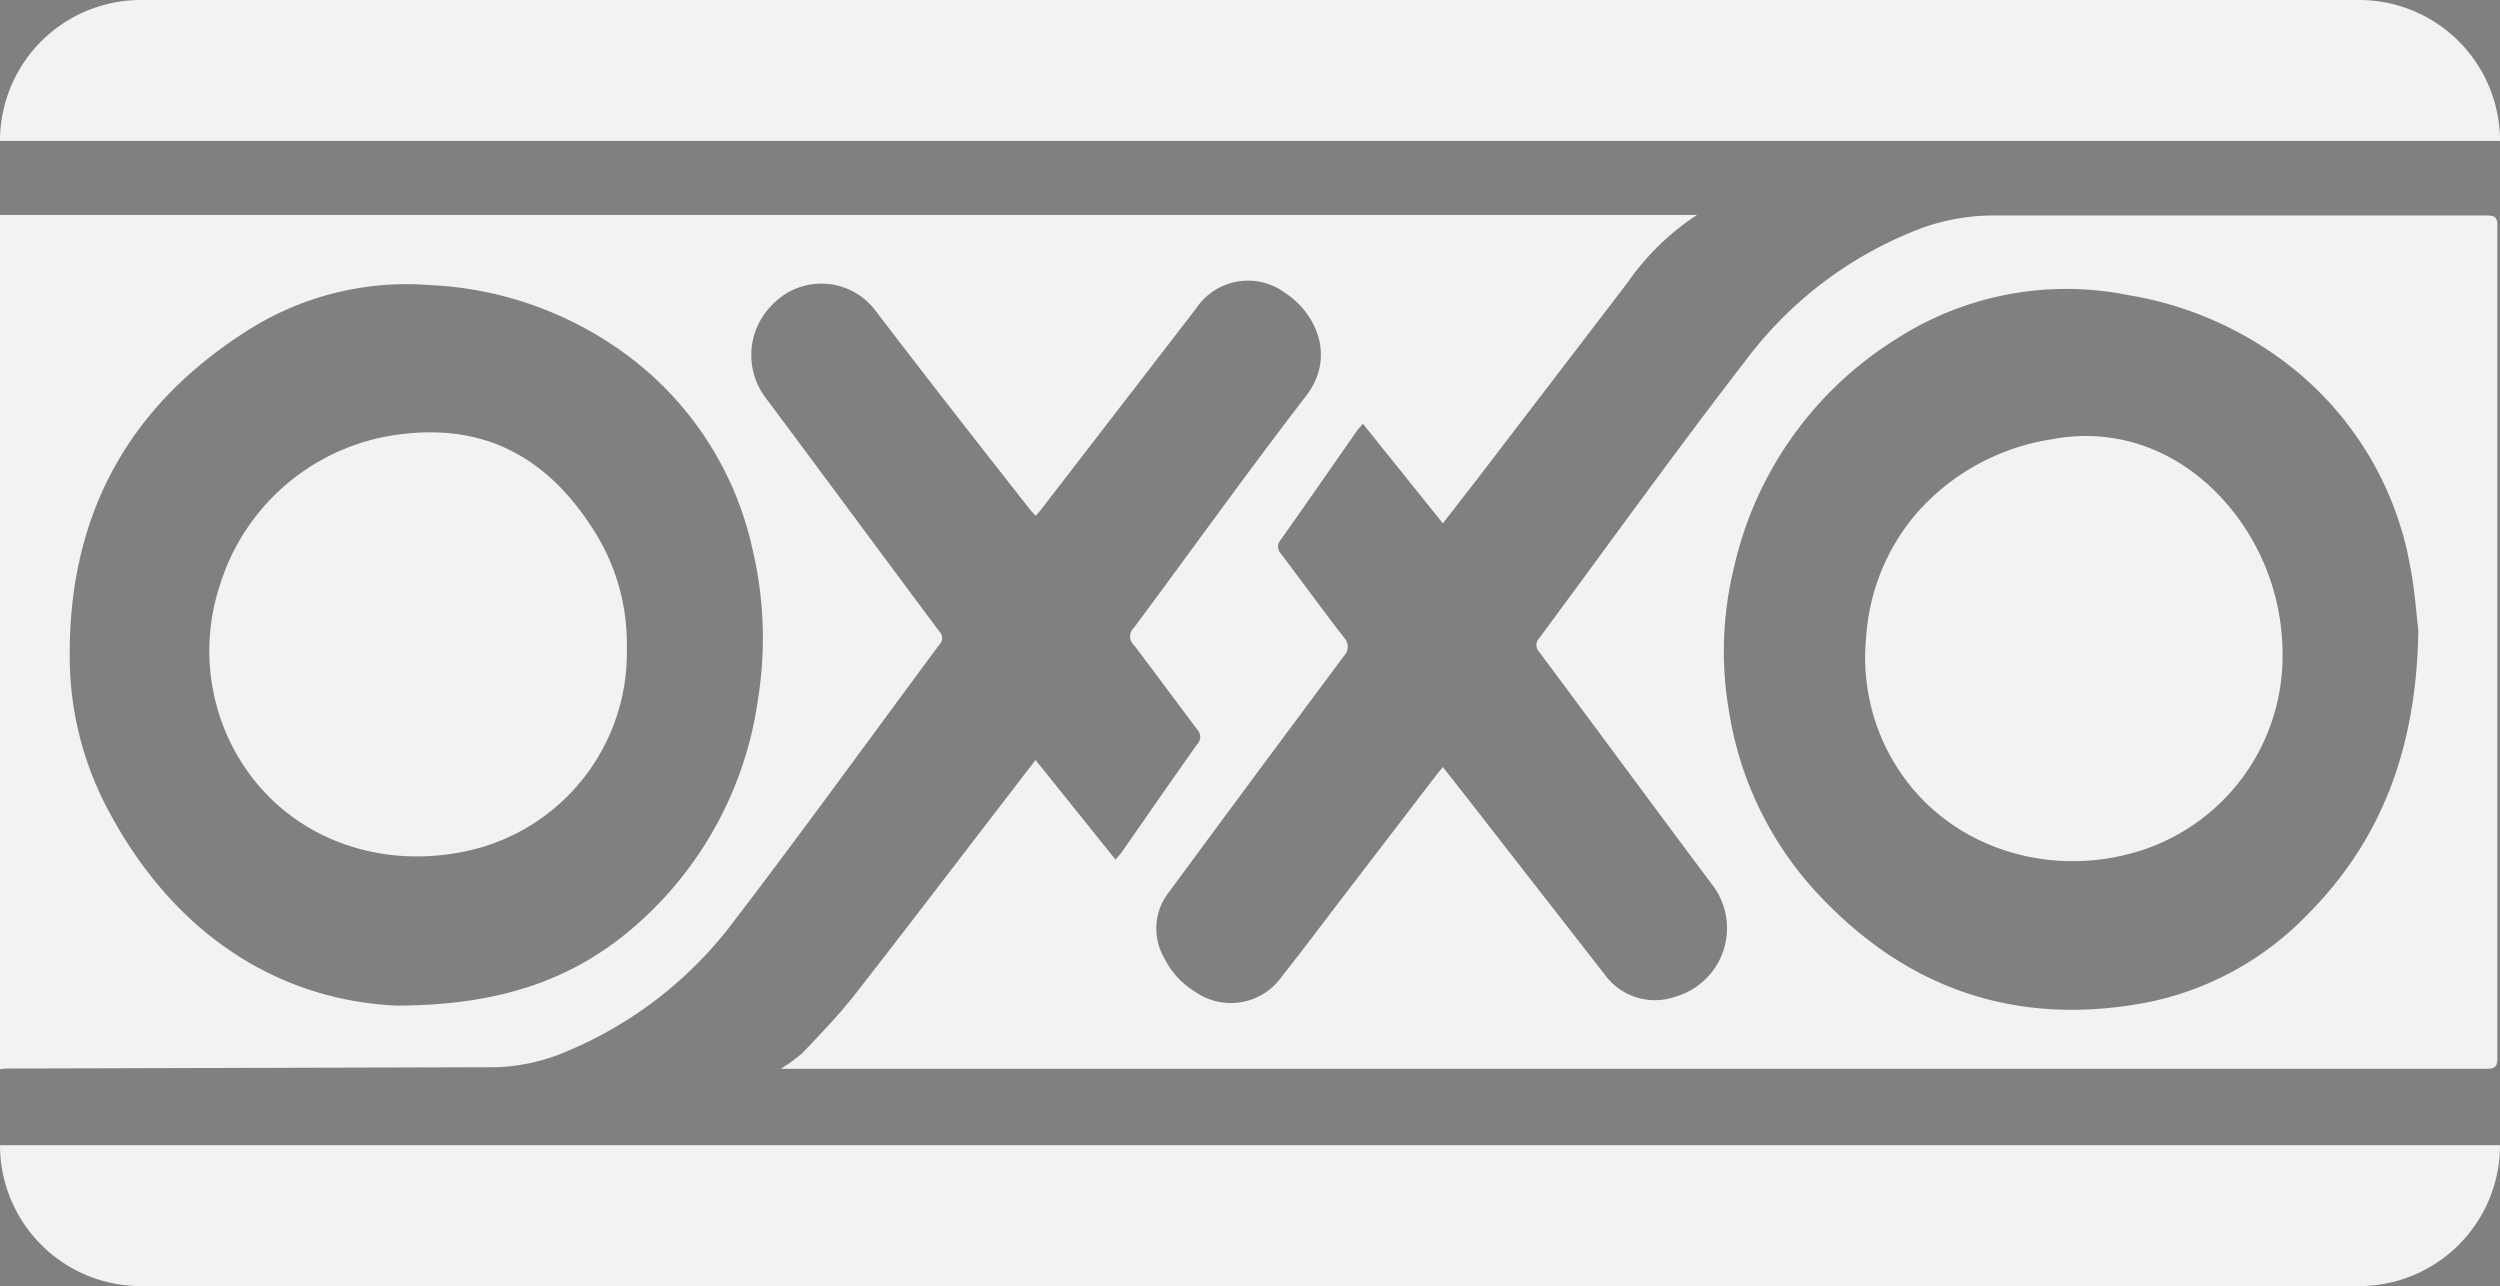
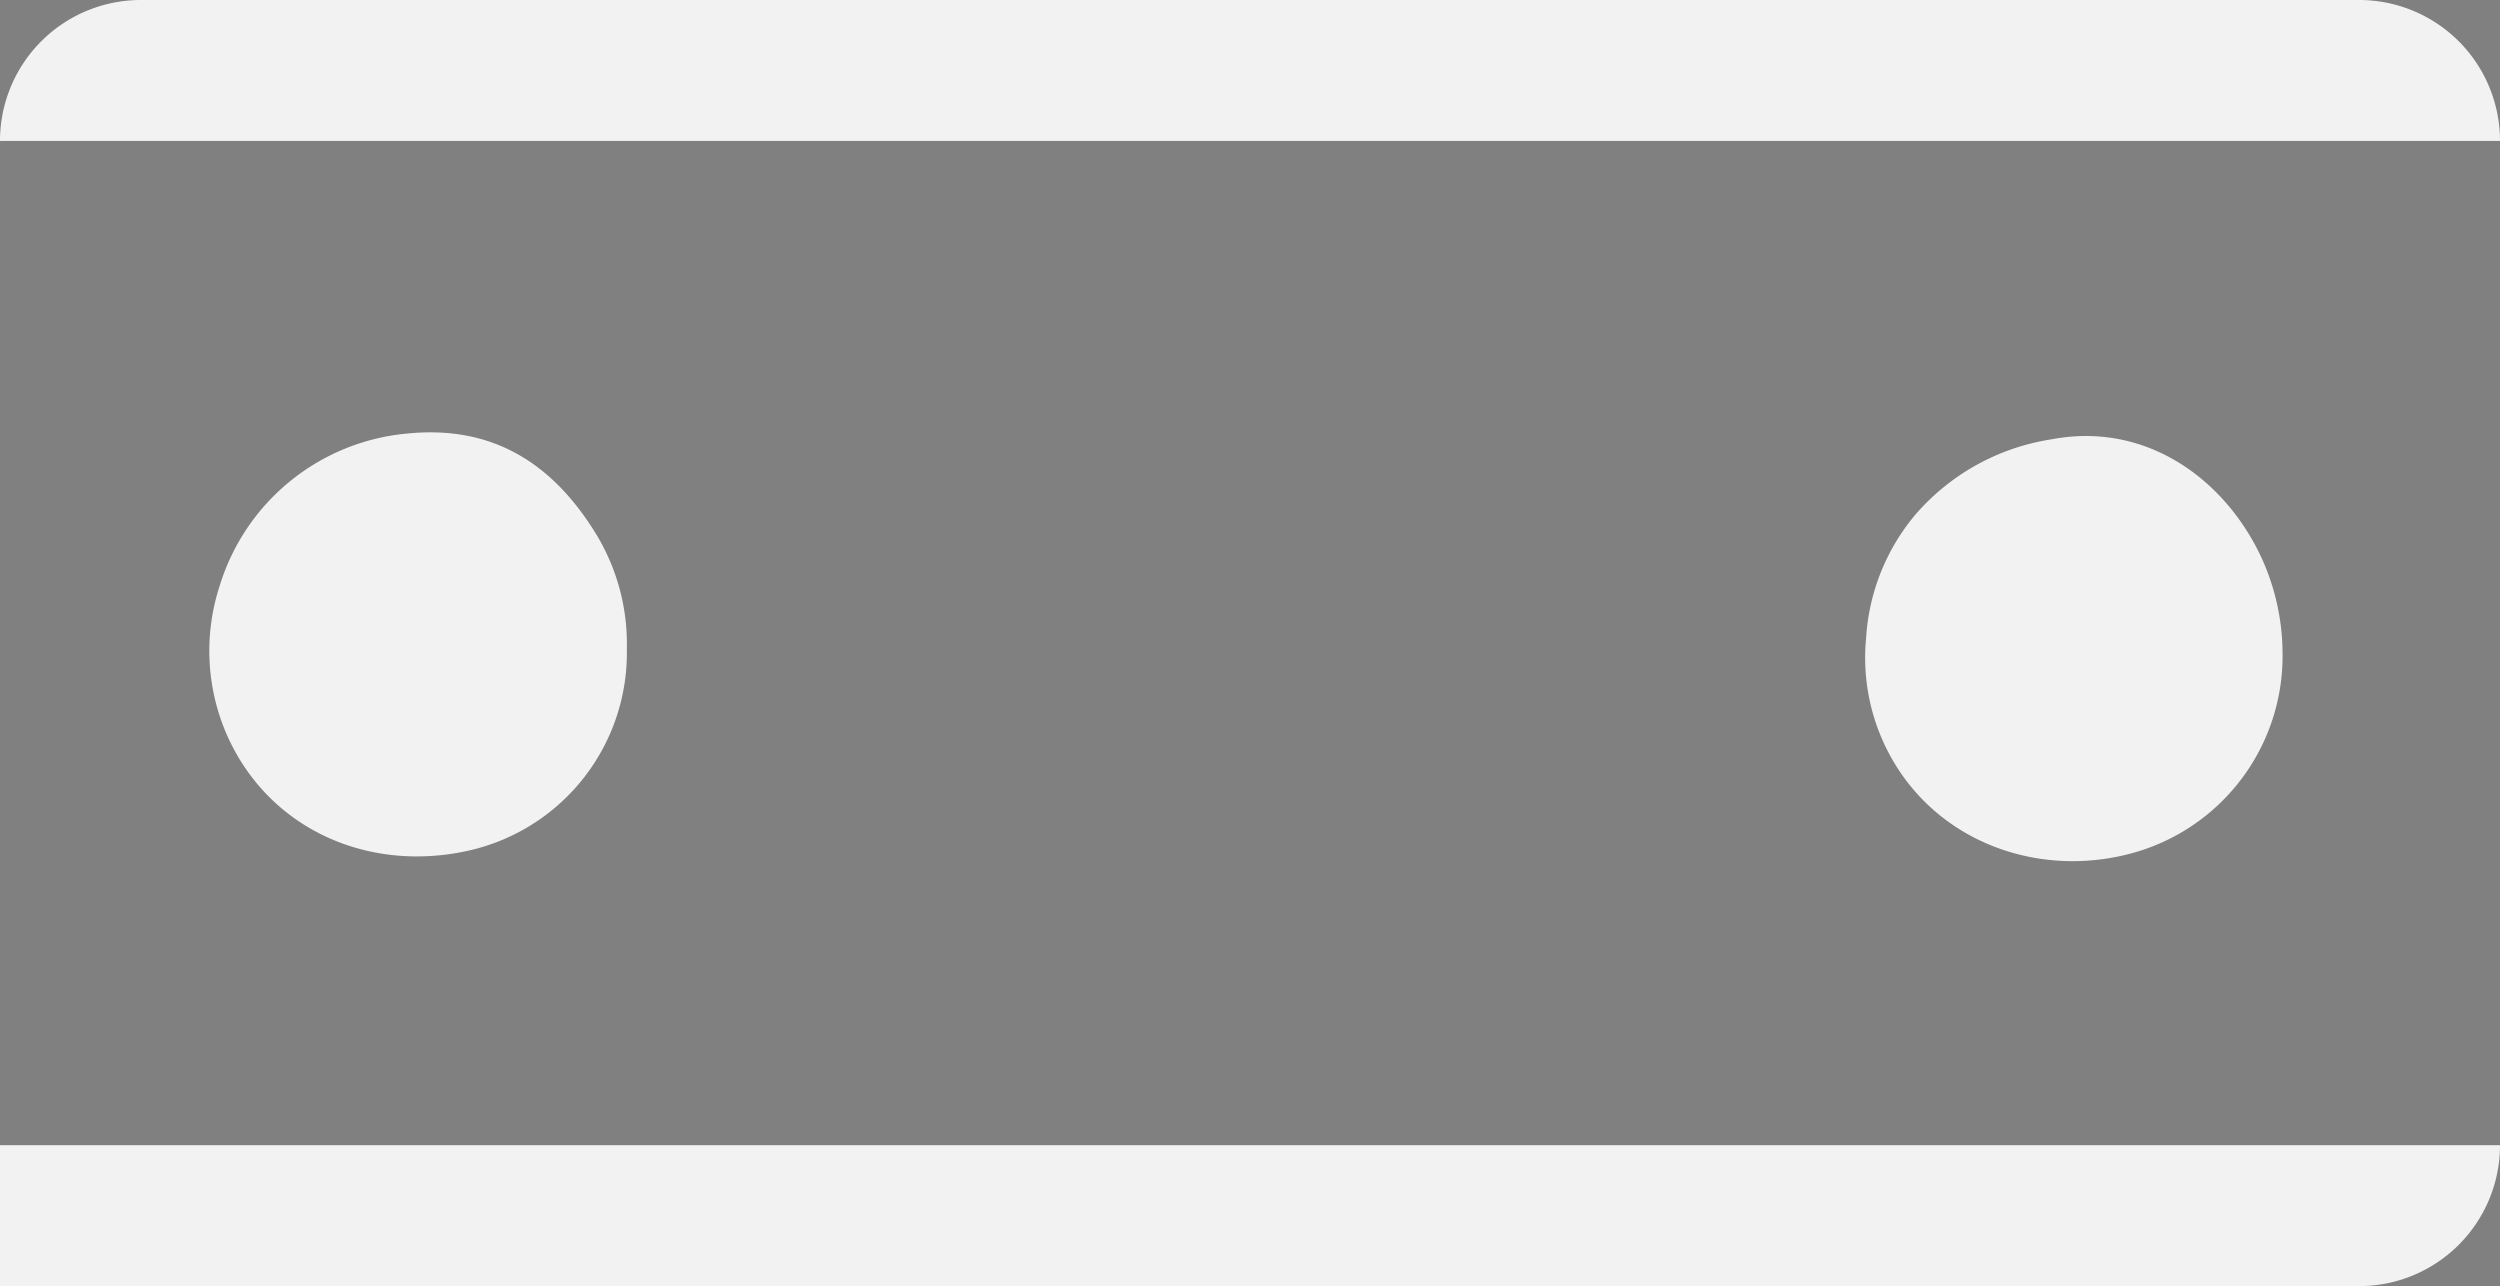
<svg xmlns="http://www.w3.org/2000/svg" id="Layer_1" data-name="Layer 1" viewBox="0 0 191.08 98.3">
  <rect x="0" y="0" width="191.08" height="98.3" fill="#808080" stroke="none" />
  <defs>
    <style>.cls-1{fill:none;}.cls-2{clip-path:url(#clip-path);}.cls-3{opacity:0.8;}.cls-4{fill:url(#linear-gradient);}.cls-5{fill:#f2f2f2;}</style>
    <clipPath id="clip-path">
-       <rect class="cls-1" x="-1459.85" y="-2060.79" width="2721" height="1766" />
-     </clipPath>
+       </clipPath>
    <linearGradient id="linear-gradient" x1="-549.18" y1="-87.9" x2="-548.18" y2="-87.9" gradientTransform="matrix(0, 2694.58, 2694.58, 0, 236742.17, 1477331.47)" gradientUnits="userSpaceOnUse">
      <stop offset="0" stop-color="#e0bdf2" />
      <stop offset="0.5" stop-color="#743ed3" />
      <stop offset="0.65" stop-color="#522b9f" />
      <stop offset="0.89" stop-color="#1c0c4b" />
      <stop offset="1" stop-color="#06002a" />
      <stop offset="1" stop-color="#06002a" />
    </linearGradient>
  </defs>
  <title>oxxo</title>
  <g class="cls-2">
    <g class="cls-3">
      <g class="cls-2">
        <g class="cls-2">
          <rect class="cls-4" x="-1540.94" y="-2797.12" width="2883.19" height="3238.66" transform="translate(972.59 -679.79) rotate(-60.26)" />
        </g>
      </g>
    </g>
  </g>
-   <path class="cls-5" d="M0,16.43c.32,0,.64,0,1,0H129.7a19.42,19.42,0,0,0-5.31,5.18L112.92,36.6,110.28,40l-6.11-7.61c-.19.23-.34.37-.45.53-1.93,2.77-3.86,5.55-5.81,8.31a.79.79,0,0,0,0,1.1c1.61,2.13,3.18,4.28,4.81,6.4a1,1,0,0,1,0,1.41q-6.71,9-13.34,18a4.5,4.5,0,0,0-.38,5.11,6.21,6.21,0,0,0,2.3,2.52A4.76,4.76,0,0,0,98,74.6c1.59-2,3.17-4.12,4.75-6.18l7-9.14c.15-.2.31-.39.53-.65l1.89,2.4q5.23,6.72,10.47,13.44a4.73,4.73,0,0,0,5.41,1.71,5.45,5.45,0,0,0,2.78-8.61c-4.41-5.89-8.77-11.82-13.17-17.72a.77.77,0,0,1,0-1.09c5.23-7.06,10.35-14.2,15.72-21.15A30,30,0,0,1,147,17.39a16.28,16.28,0,0,1,5.62-.92q18.74,0,37.48,0c.62,0,.78.19.78.79q0,31.83,0,63.65c0,.77-.36.78-.92.78H59.67a12.82,12.82,0,0,0,1.65-1.19c1.37-1.45,2.77-2.89,4-4.46,4.09-5.23,8.11-10.53,12.17-15.79.53-.7,1.06-1.38,1.66-2.16l6.11,7.61c.19-.23.34-.38.47-.56,1.92-2.75,3.83-5.52,5.77-8.25a.81.81,0,0,0,0-1.14c-1.62-2.15-3.21-4.32-4.84-6.46a.89.89,0,0,1,0-1.3c4.39-5.9,8.67-11.89,13.16-17.72,2.31-3,.77-6.35-1.62-7.9a4.76,4.76,0,0,0-6.78,1.21L79.49,39.05l-.32.37a6.78,6.78,0,0,1-.46-.5c-4-5.08-7.95-10.14-11.86-15.26A5.17,5.17,0,0,0,59,23.32a5.42,5.42,0,0,0-.37,7.23c4.4,5.9,8.77,11.82,13.17,17.72a.7.7,0,0,1,0,1c-5.2,7-10.3,14.07-15.6,21A30.75,30.75,0,0,1,43.36,80.34a14.73,14.73,0,0,1-5.48,1.23l-37,.1c-.3,0-.59,0-.89.06ZM184.84,48.2c-.14-1.09-.26-3.09-.64-5a25,25,0,0,0-9.37-15.38,27.24,27.24,0,0,0-12.14-5.26,24,24,0,0,0-17.77,3.36,27.75,27.75,0,0,0-12.35,17.29,27,27,0,0,0-.4,11.27A26.44,26.44,0,0,0,138.65,68c6.81,7.48,15.24,10.49,25.24,8.66A23.37,23.37,0,0,0,176.27,70c5.77-5.76,8.42-12.8,8.57-21.79M30.25,76.86c8.58,0,14.33-2.31,19.15-6.86a28.11,28.11,0,0,0,8.53-16.53,29.5,29.5,0,0,0-.46-11.69,25.14,25.14,0,0,0-9.28-14.44,27.39,27.39,0,0,0-15.32-5.55,22.64,22.64,0,0,0-13.66,3.29C9.88,30.87,5.22,39.3,5.33,50.31a24.91,24.91,0,0,0,2.83,11.4c5.05,9.68,13.08,14.71,22.09,15.15" />
  <path class="cls-5" d="M174.46,49.9A15.62,15.62,0,0,1,163.66,65c-7.5,2.4-16-.53-19.58-8a15.66,15.66,0,0,1-1.45-8.24,16.18,16.18,0,0,1,3.77-9.43,17.22,17.22,0,0,1,10.39-5.75c7.36-1.4,13.4,3.18,16.12,9.18a17.68,17.68,0,0,1,1.55,7.14" />
  <path class="cls-5" d="M47.91,49.58A15.49,15.49,0,0,1,35.88,65c-7.63,1.74-15.23-1.55-18.47-8.68a16,16,0,0,1-.63-11.51A16.55,16.55,0,0,1,31.09,33.14c6.61-.68,11.22,2.33,14.52,7.76a16.12,16.12,0,0,1,2.3,8.68" />
-   <path class="cls-5" d="M180.31,98.3H10.77A10.77,10.77,0,0,1,0,87.53H191.08A10.77,10.77,0,0,1,180.31,98.3" />
+   <path class="cls-5" d="M180.31,98.3A10.77,10.77,0,0,1,0,87.53H191.08A10.77,10.77,0,0,1,180.31,98.3" />
  <path class="cls-5" d="M180.31,0H10.77A10.77,10.77,0,0,0,0,10.77H191.08A10.77,10.77,0,0,0,180.31,0" />
</svg>